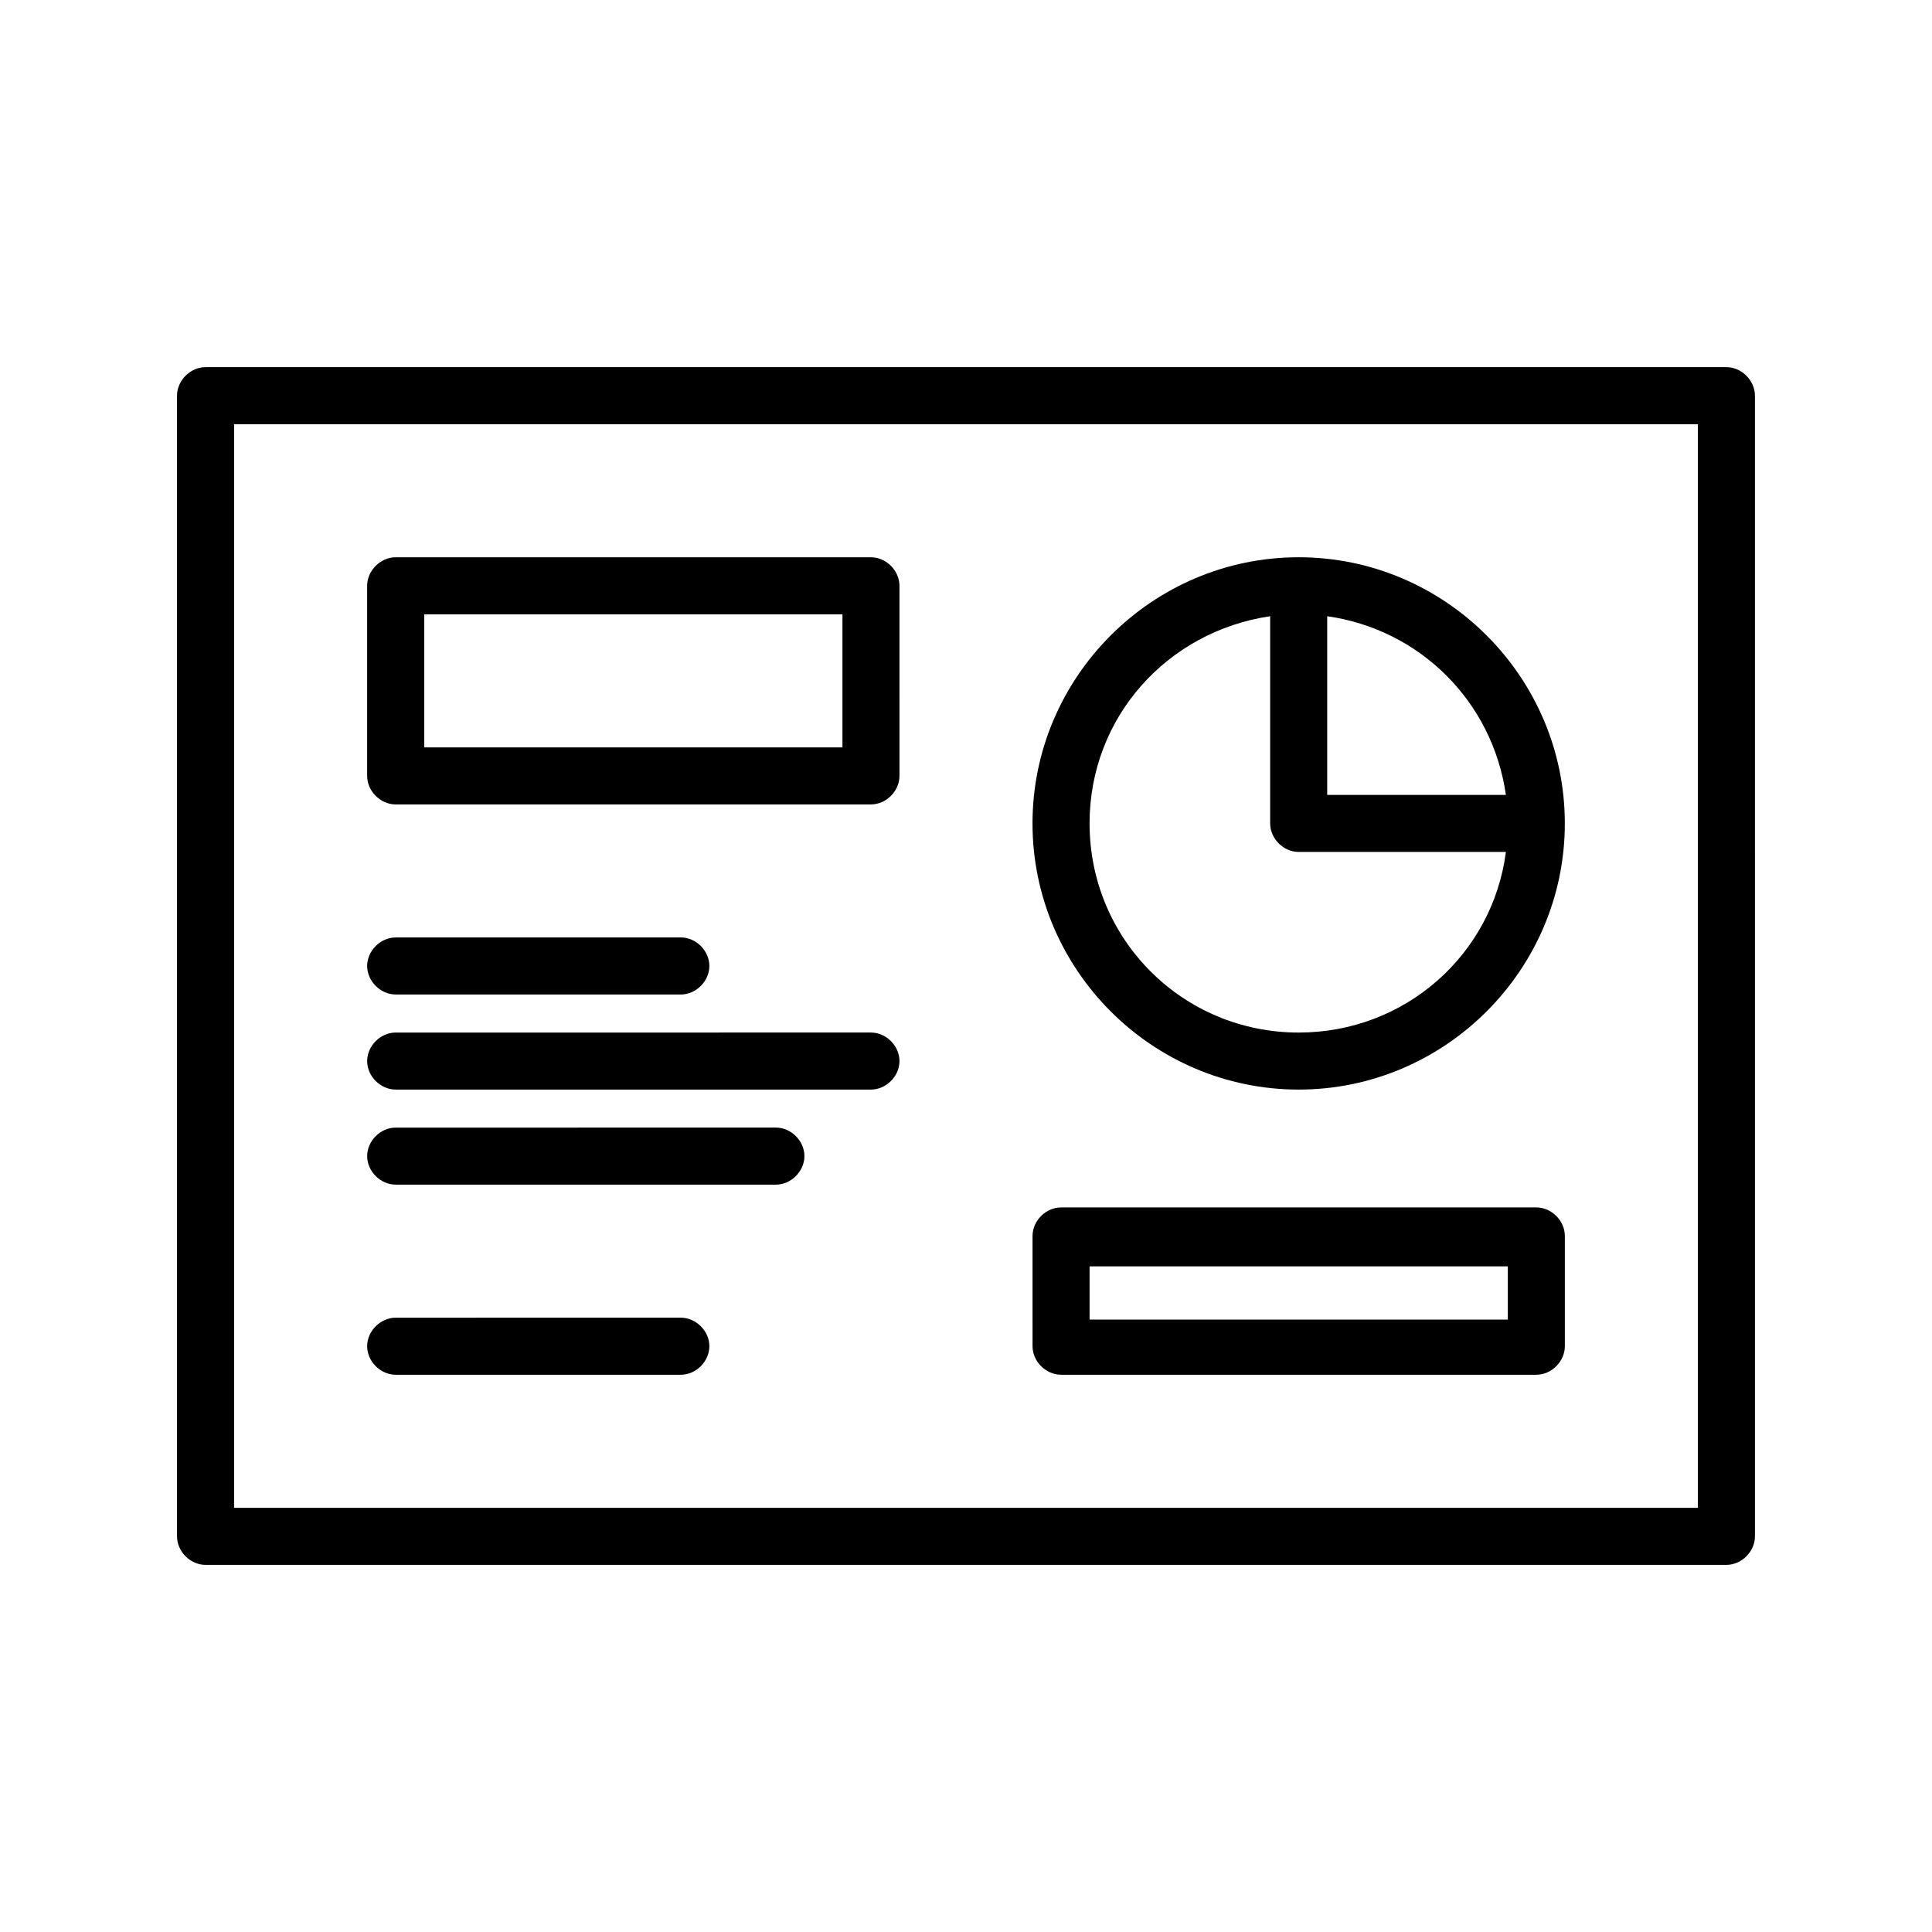
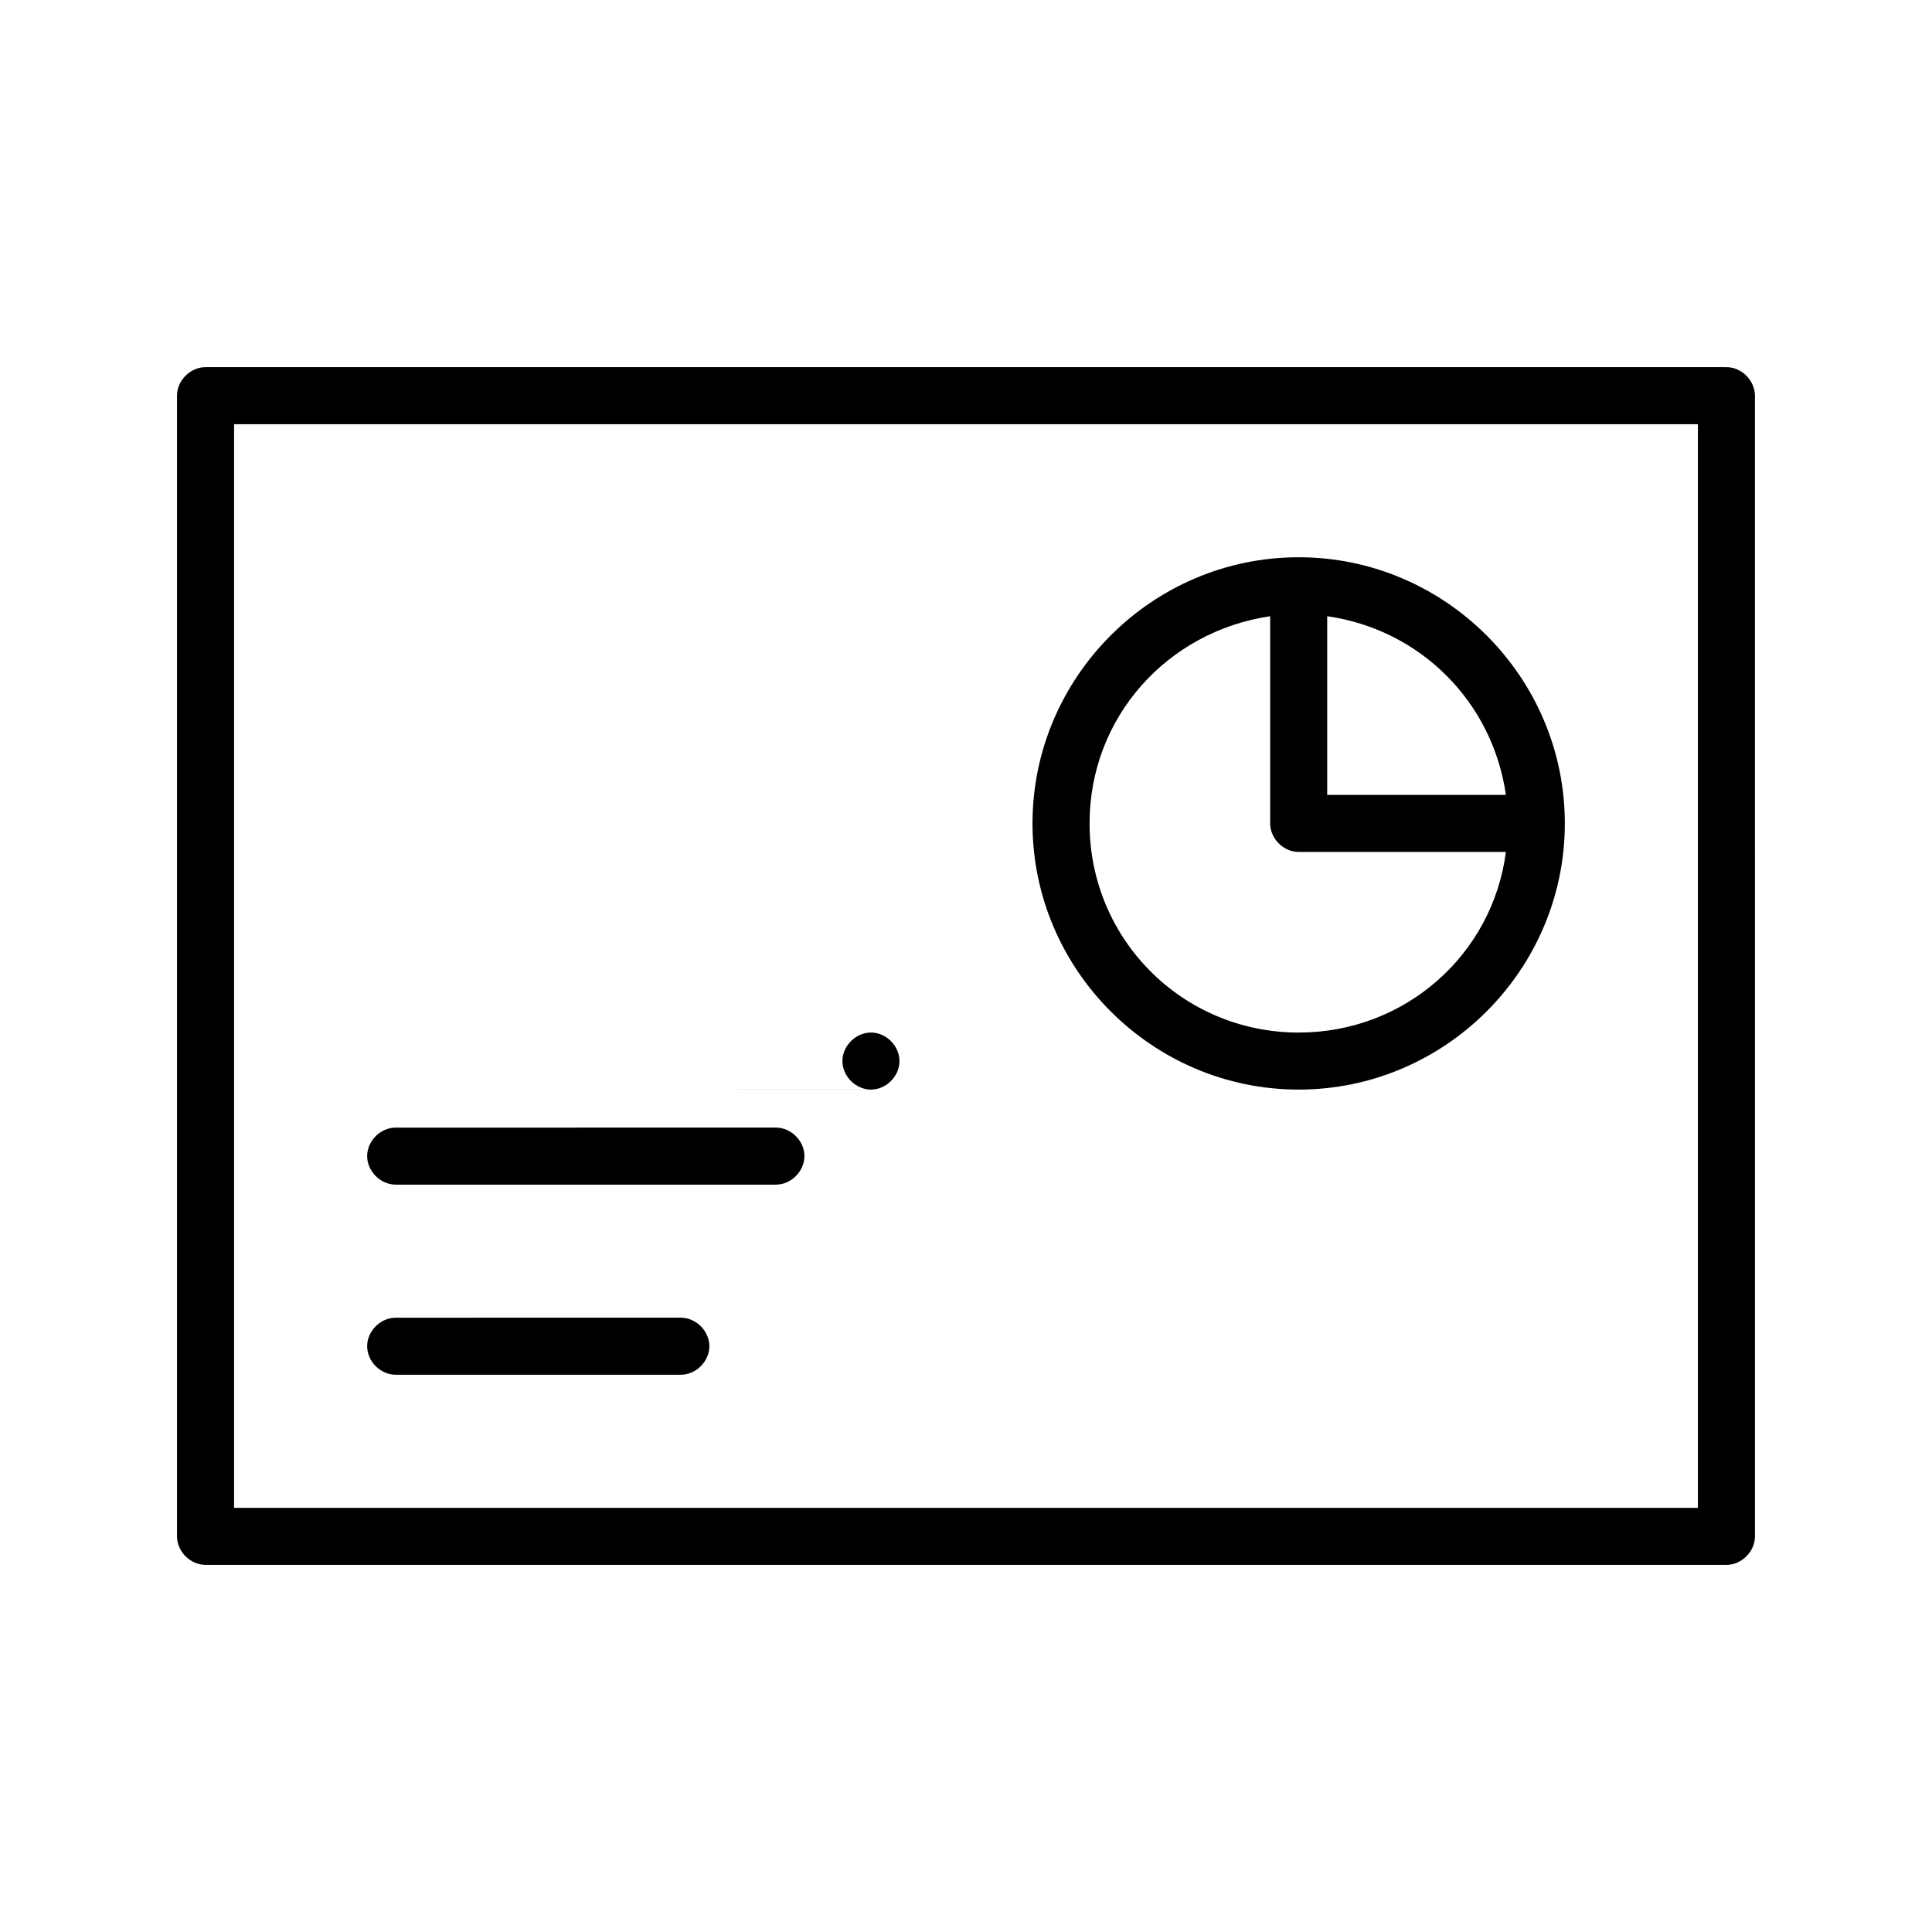
<svg xmlns="http://www.w3.org/2000/svg" fill="#000000" width="800px" height="800px" version="1.1" viewBox="144 144 512 512">
  <g>
    <path d="m601.52 241.3h-403.05c-4.031 0-7.559 3.527-7.559 7.559v302.29c0 4.031 3.527 7.559 7.559 7.559h403.05c4.031 0 7.559-3.527 7.559-7.559l-0.004-302.29c0-4.031-3.523-7.559-7.555-7.559zm-7.559 302.29h-387.93v-287.17h387.93z" />
-     <path d="m248.86 357.18h125.95c4.031 0 7.559-3.527 7.559-7.559l-0.004-50.379c0-4.031-3.527-7.559-7.559-7.559h-125.95c-4.031 0-7.559 3.527-7.559 7.559v50.383c0 4.027 3.527 7.555 7.559 7.555zm7.559-50.383h110.84v35.266h-110.84z" />
-     <path d="m425.19 508.32h125.95c4.031 0 7.559-3.527 7.559-7.559v-29.223c0-4.031-3.527-7.559-7.559-7.559l-125.95 0.004c-4.031 0-7.559 3.527-7.559 7.559l0.004 29.223c0 4.027 3.527 7.555 7.555 7.555zm7.559-28.715h110.84v14.105h-110.84z" />
-     <path d="m248.86 407.55h75.57c4.031 0 7.559-3.527 7.559-7.559s-3.527-7.559-7.559-7.559l-75.57 0.004c-4.031 0-7.559 3.527-7.559 7.559 0 4.027 3.527 7.555 7.559 7.555z" />
-     <path d="m248.86 432.75h125.95c4.031 0 7.559-3.527 7.559-7.559s-3.527-7.559-7.559-7.559l-125.95 0.004c-4.031 0-7.559 3.527-7.559 7.559 0 4.027 3.527 7.555 7.559 7.555z" />
+     <path d="m248.86 432.75h125.95c4.031 0 7.559-3.527 7.559-7.559s-3.527-7.559-7.559-7.559c-4.031 0-7.559 3.527-7.559 7.559 0 4.027 3.527 7.555 7.559 7.555z" />
    <path d="m248.86 457.94h100.76c4.031 0 7.559-3.527 7.559-7.559s-3.527-7.559-7.559-7.559l-100.76 0.004c-4.031 0-7.559 3.527-7.559 7.559 0 4.027 3.527 7.555 7.559 7.555z" />
    <path d="m248.86 508.32h75.57c4.031 0 7.559-3.527 7.559-7.559s-3.527-7.559-7.559-7.559l-75.57 0.004c-4.031 0-7.559 3.527-7.559 7.559 0 4.027 3.527 7.555 7.559 7.555z" />
    <path d="m488.16 432.75c38.793 0 70.535-31.738 70.535-70.535 0-38.793-31.738-70.535-70.535-70.535-38.793 0-70.535 31.738-70.535 70.535 0.004 38.797 31.742 70.535 70.535 70.535zm54.918-78.09h-47.359v-47.359c24.688 3.527 43.832 22.672 47.359 47.359zm-62.473-47.359v54.914c0 4.031 3.527 7.559 7.559 7.559h54.914c-3.527 27.207-26.703 47.863-54.914 47.863-30.73 0-55.418-24.688-55.418-55.418-0.004-28.215 20.652-50.887 47.859-54.918z" />
  </g>
</svg>